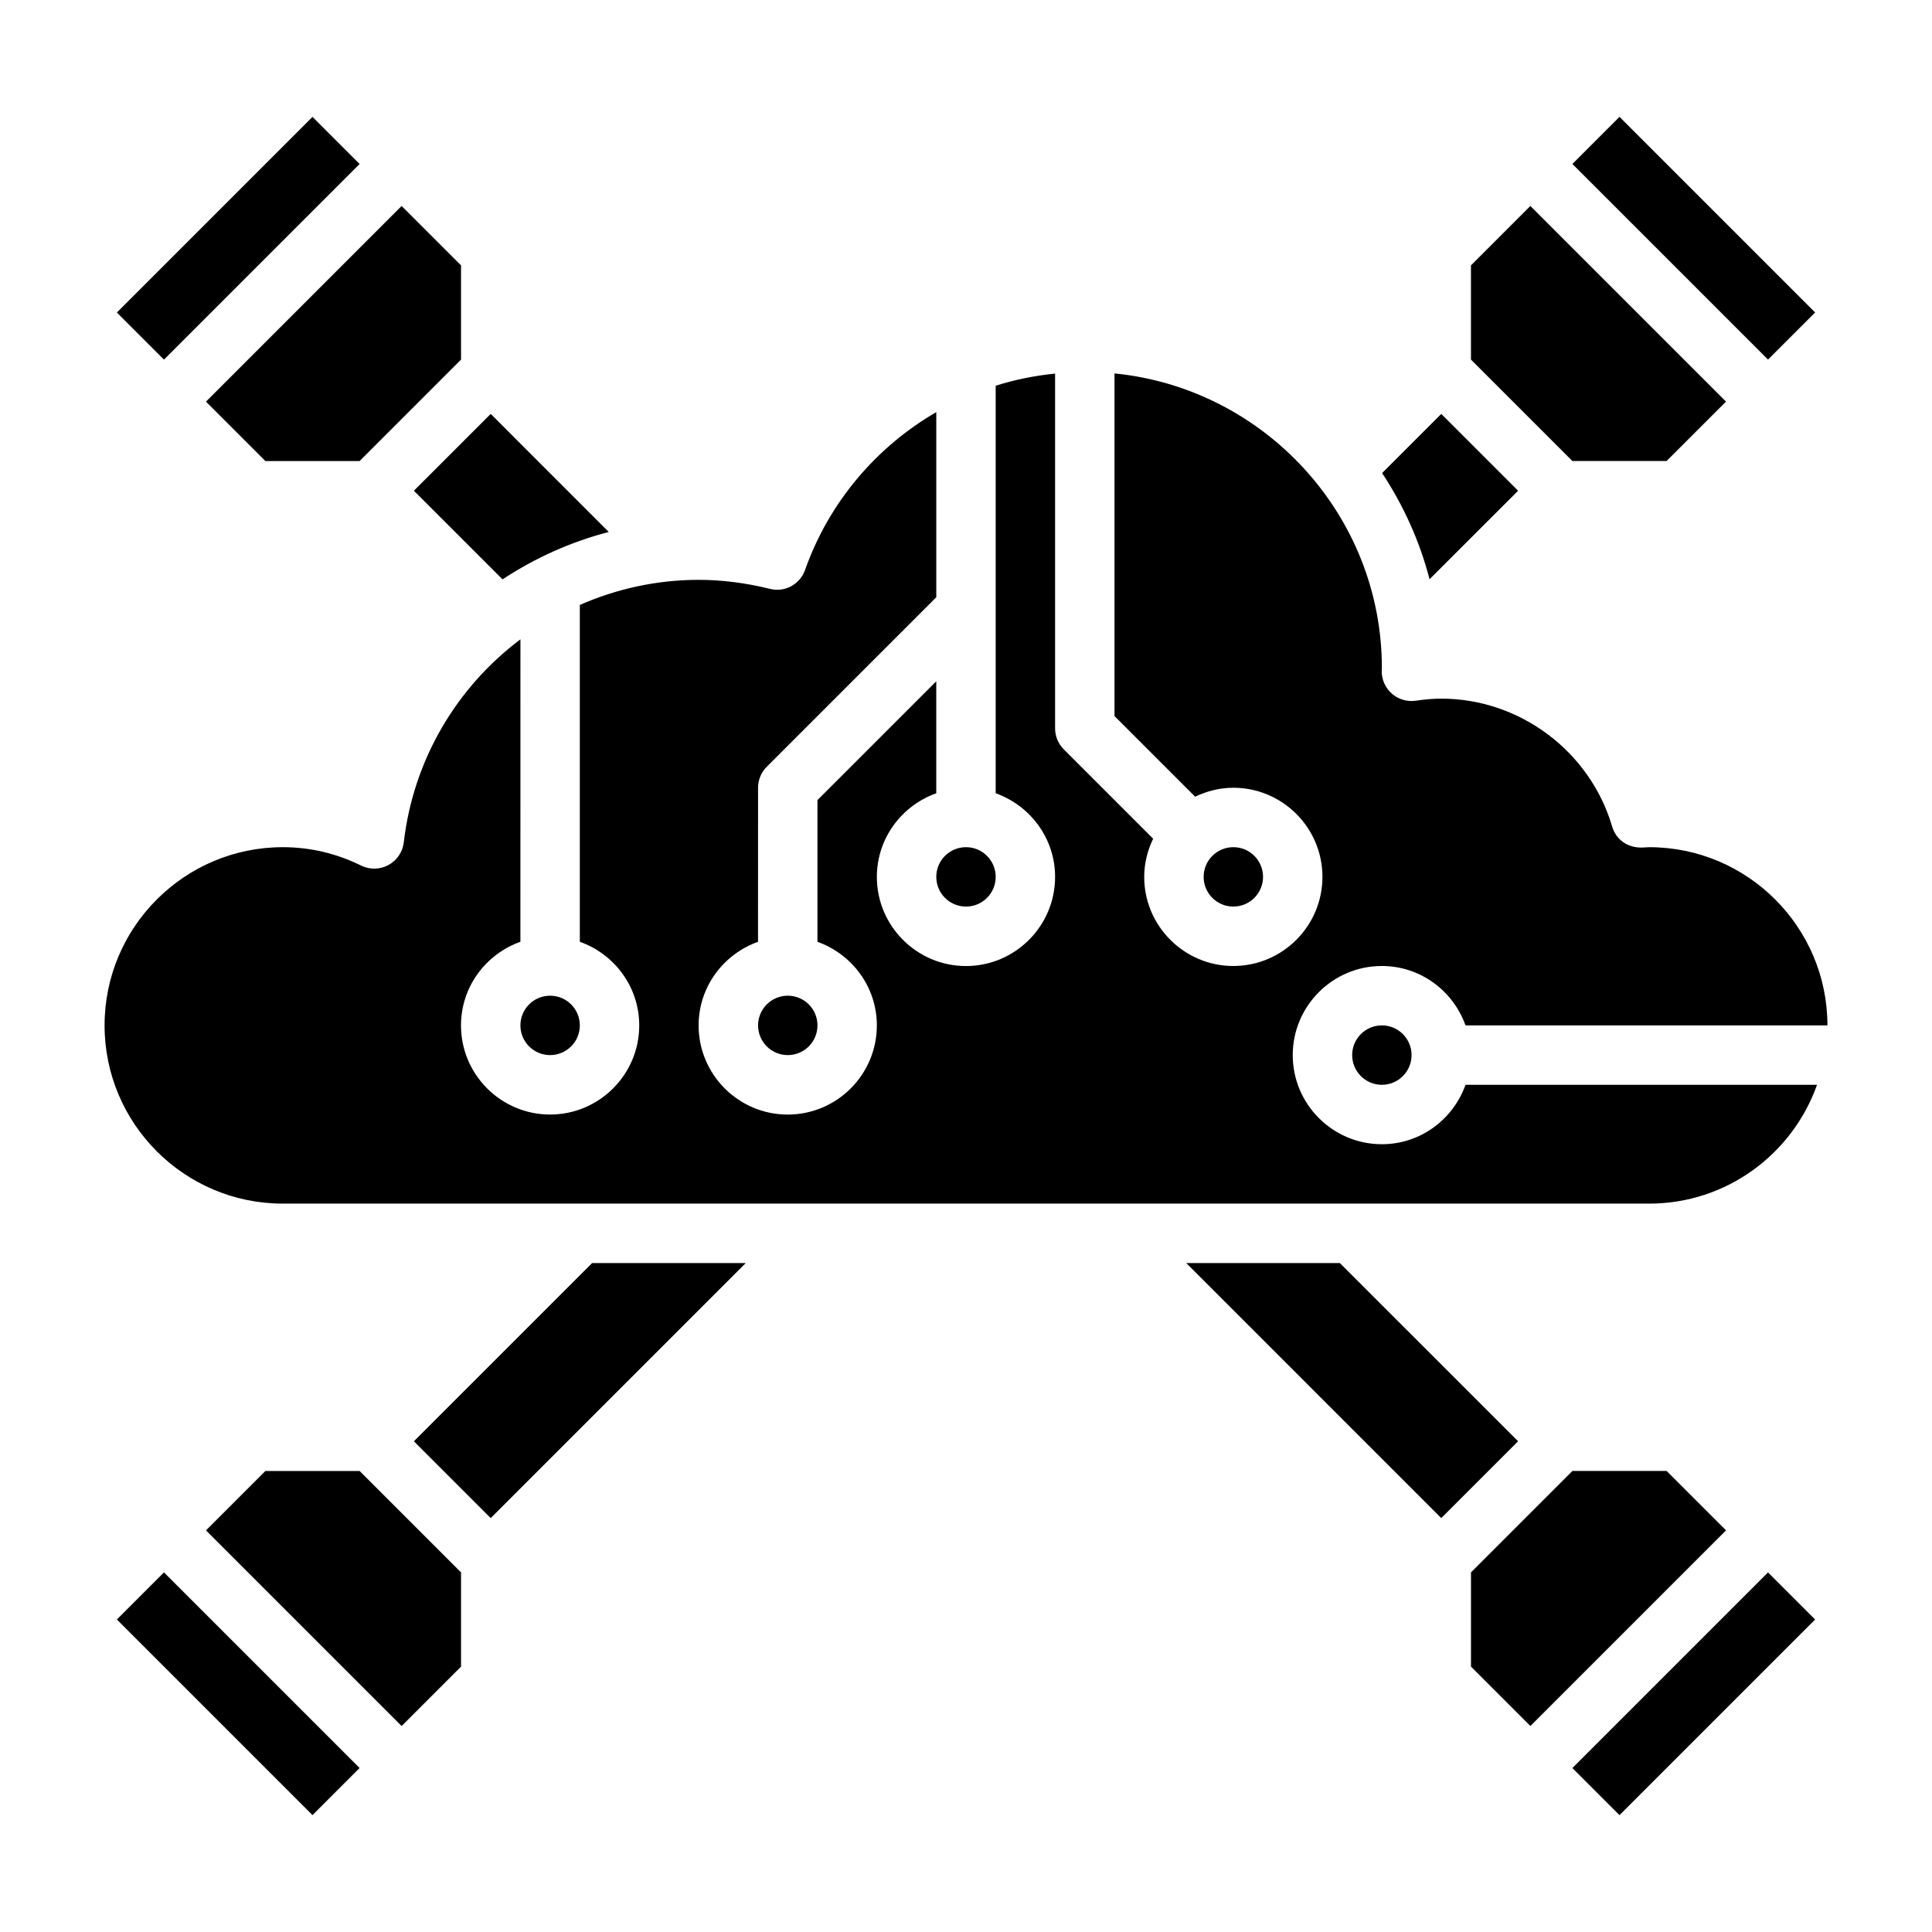
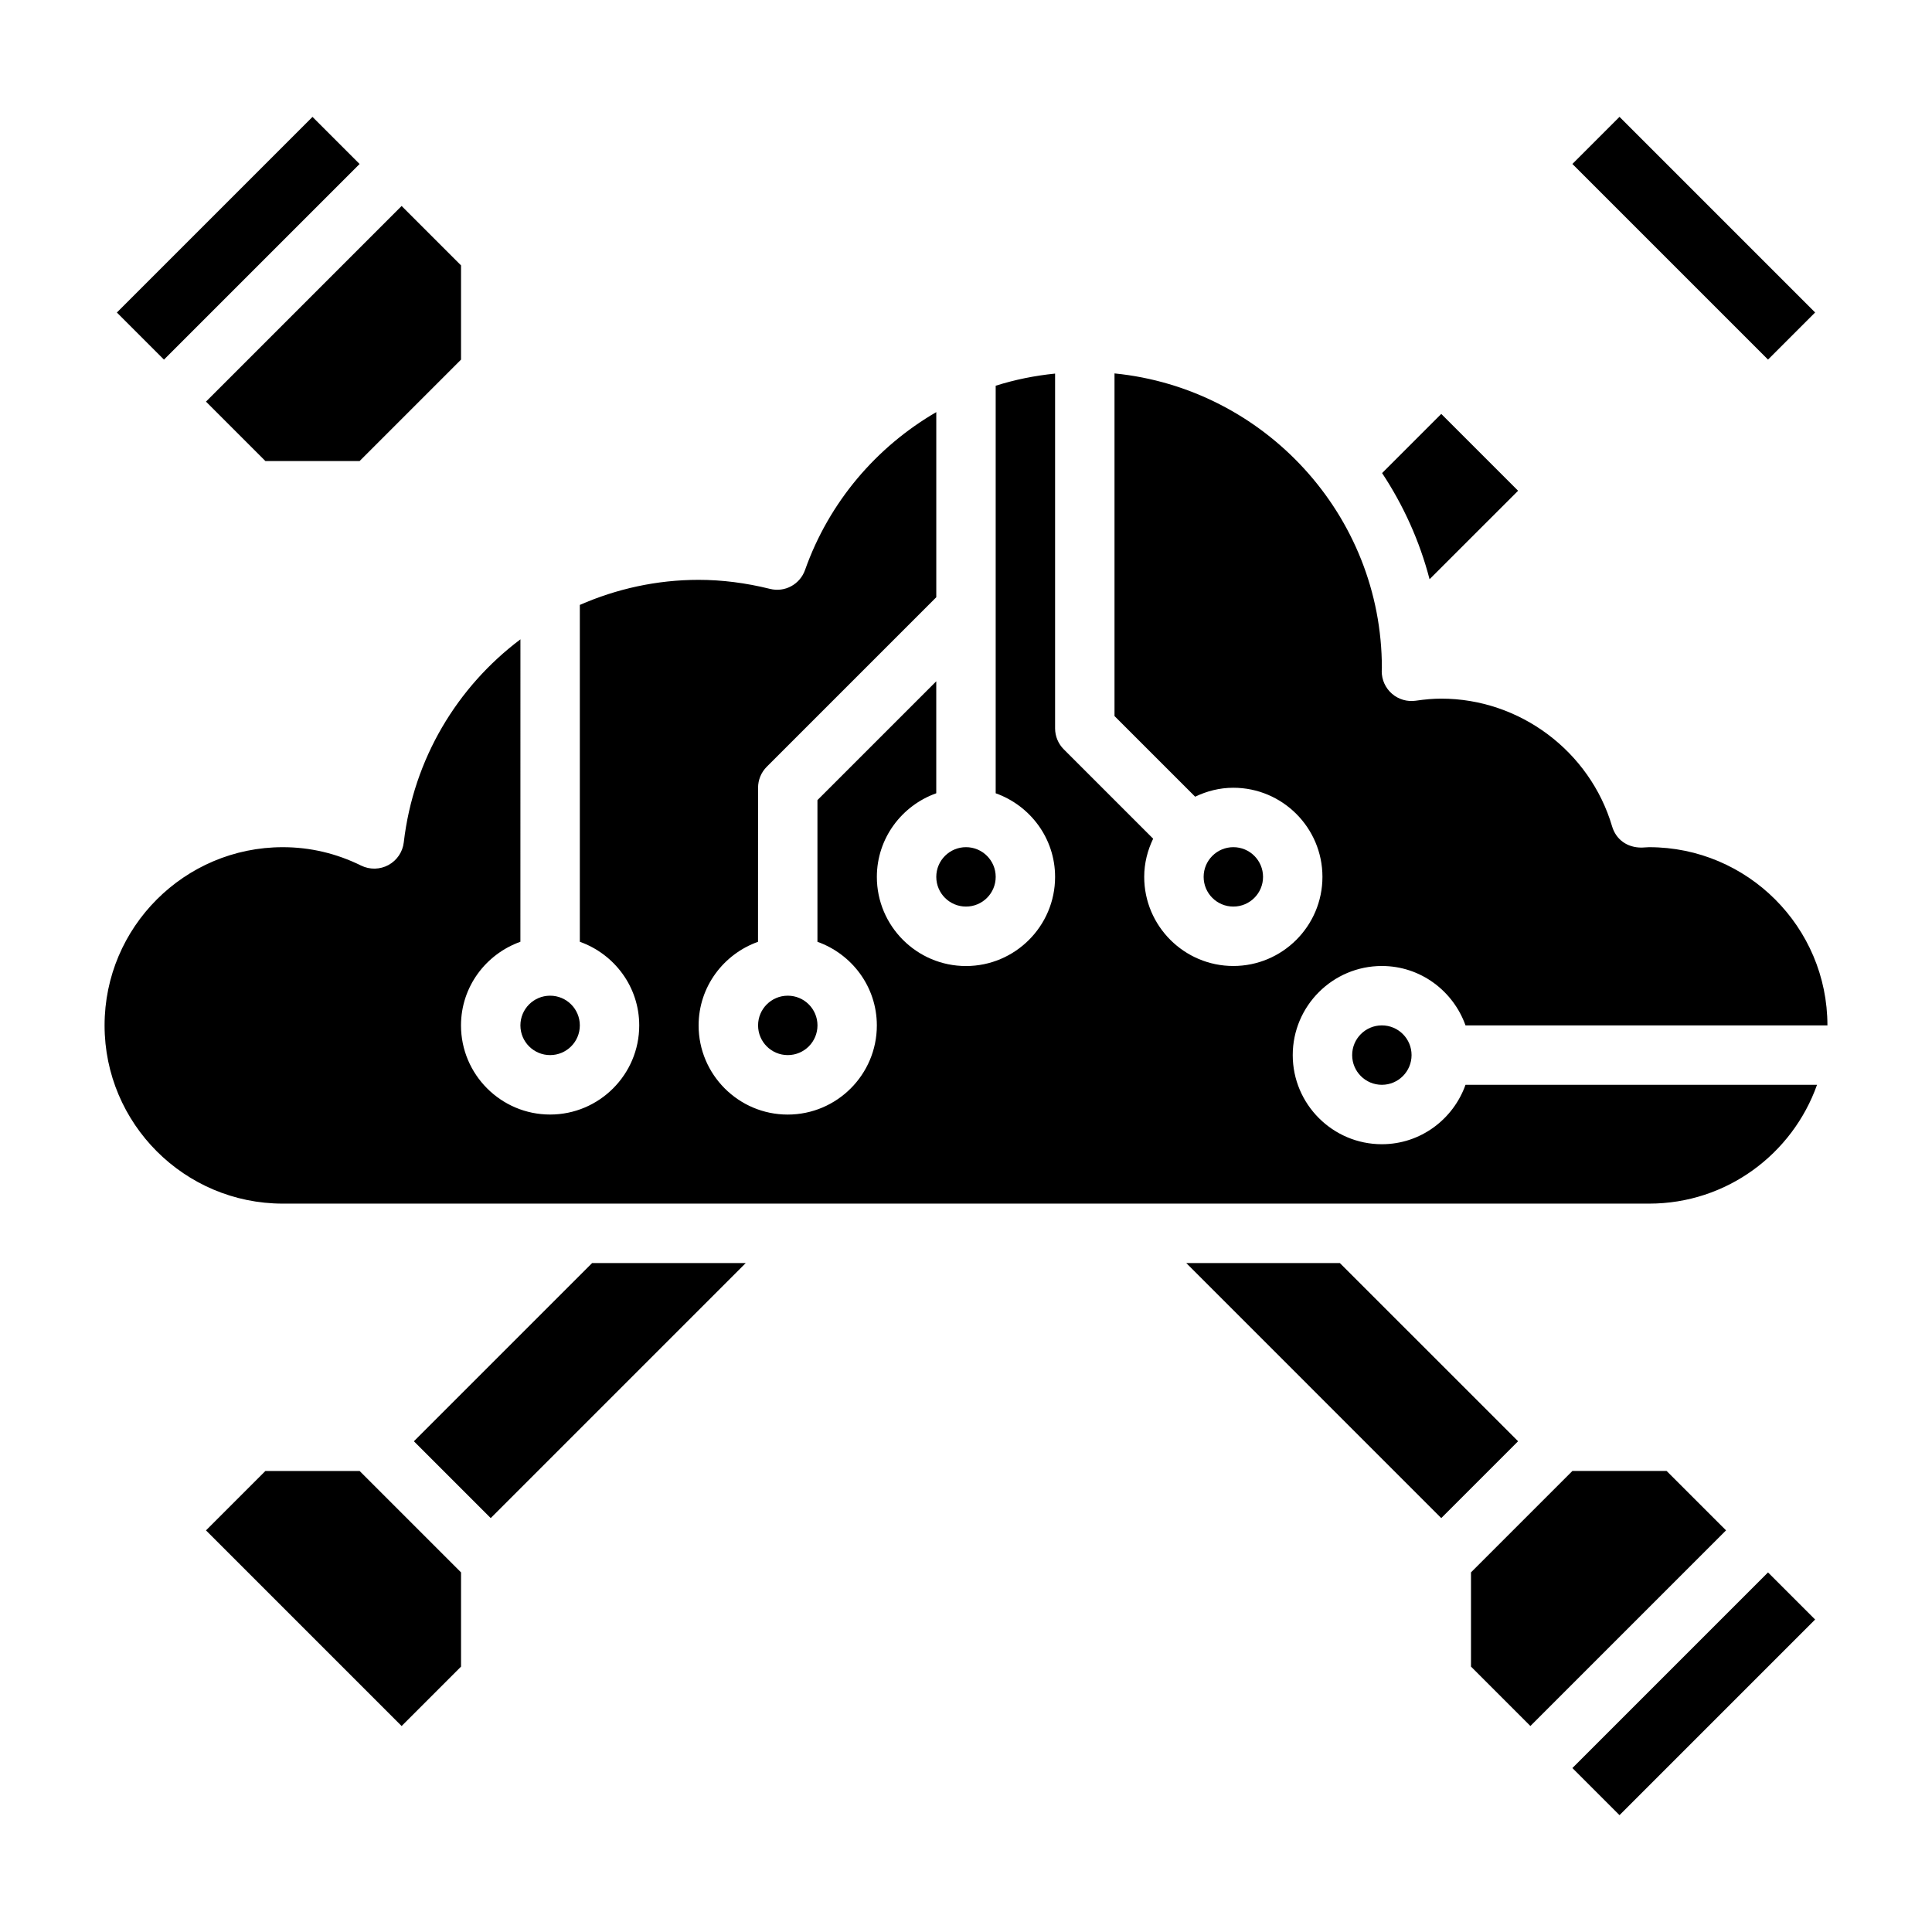
<svg xmlns="http://www.w3.org/2000/svg" fill="#000000" width="800px" height="800px" version="1.1" viewBox="144 144 512 512">
  <g>
    <path d="m585.67 533.82h-24.969l-26.875 26.875v24.969l15.742 15.746 51.848-51.848z" />
    <path d="m581.05 368.51-1.969 0.109c-3.938 0.023-6.84-2.188-7.863-5.637-5.887-19.918-24.496-33.836-45.273-33.836-2.031 0-4.18 0.172-6.777 0.551-2.203 0.324-4.551-0.34-6.273-1.844-1.73-1.496-2.723-3.668-2.723-5.953 0-0.188 0.023-0.699 0.039-0.891-0.008-40.504-31.133-74.094-70.855-78.051v90.805l21.371 21.371c3.078-1.48 6.481-2.371 10.117-2.371 13.02 0 23.617 10.598 23.617 23.617 0 13.02-10.598 23.617-23.617 23.617-13.02 0-23.617-10.598-23.617-23.617 0-3.637 0.891-7.039 2.371-10.117l-23.68-23.68c-1.48-1.469-2.309-3.477-2.309-5.562v-94.016c-5.398 0.543-10.676 1.613-15.742 3.219v108c9.141 3.258 15.742 11.918 15.742 22.168 0 13.02-10.598 23.617-23.617 23.617-13.02 0-23.617-10.598-23.617-23.617 0-10.25 6.606-18.91 15.742-22.168v-29.676l-31.488 31.488v37.551c9.141 3.258 15.742 11.918 15.742 22.168 0 13.02-10.598 23.617-23.617 23.617-13.02 0-23.617-10.598-23.617-23.617 0-10.25 6.606-18.91 15.742-22.168l0.012-40.82c0-2.086 0.828-4.094 2.305-5.566l44.926-44.926v-49.059c-15.824 9.188-28.395 23.789-34.777 41.824-1.348 3.816-5.344 6.016-9.305 5.016-6.406-1.59-12.77-2.391-18.895-2.391-11.172 0-21.805 2.41-31.488 6.644v89.27c9.141 3.258 15.742 11.918 15.742 22.168 0 13.02-10.598 23.617-23.617 23.617-13.02 0-23.617-10.598-23.617-23.617 0-10.25 6.606-18.91 15.742-22.168l0.008-80.148c-16.711 12.555-28.34 31.645-30.914 53.797-0.293 2.543-1.801 4.777-4.055 6.008-2.234 1.219-4.945 1.281-7.242 0.156-6.562-3.242-13.555-4.879-20.766-4.879-26.047 0-47.23 21.184-47.23 47.23 0 26.047 21.184 47.23 47.23 47.23h362.11c20.523 0 37.977-13.168 44.477-31.488l-93.156 0.004c-3.258 9.141-11.918 15.742-22.168 15.742-13.02 0-23.617-10.598-23.617-23.617s10.598-23.617 23.617-23.617c10.25 0 18.91 6.606 22.168 15.742l95.914 0.004c0-26.047-21.184-47.23-47.234-47.23z" />
    <path d="m518.08 423.61c0 4.348-3.523 7.875-7.871 7.875-4.348 0-7.871-3.527-7.871-7.875 0-4.348 3.523-7.871 7.871-7.871 4.348 0 7.871 3.523 7.871 7.871" />
    <path d="m266.18 560.7-26.875-26.875h-24.973l-15.742 15.742 51.844 51.848 15.746-15.746z" />
    <path d="m525.95 546.31 20.359-20.359-47.234-47.23h-40.711z" />
-     <path d="m174.97 573.18 12.484-12.484 51.844 51.844-12.484 12.484z" />
    <path d="m297.66 415.74c0 4.348-3.527 7.871-7.875 7.871-4.348 0-7.871-3.523-7.871-7.871 0-4.348 3.523-7.871 7.871-7.871 4.348 0 7.875 3.523 7.875 7.871" />
    <path d="m300.92 478.72-47.234 47.23 20.359 20.359 67.59-67.59z" />
    <path d="m560.7 612.55 51.844-51.844 12.484 12.484-51.844 51.844z" />
    <path d="m560.7 187.45 12.484-12.484 51.844 51.844-12.484 12.484z" />
-     <path d="m533.82 239.3 26.875 26.875h24.969l15.746-15.746-51.848-51.844-15.742 15.742z" />
    <path d="m522.85 297.5 23.461-23.449-20.359-20.359-15.68 15.68c5.637 8.527 9.941 17.992 12.578 28.129z" />
-     <path d="m274.05 253.69-20.359 20.359 23.488 23.488c8.543-5.637 18.02-9.926 28.141-12.562z" />
    <path d="m478.72 376.38c0 4.348-3.523 7.871-7.871 7.871s-7.871-3.523-7.871-7.871c0-4.348 3.523-7.871 7.871-7.871s7.871 3.523 7.871 7.871" />
    <path d="m360.64 415.74c0 4.348-3.523 7.871-7.871 7.871s-7.871-3.523-7.871-7.871c0-4.348 3.523-7.871 7.871-7.871s7.871 3.523 7.871 7.871" />
    <path d="m214.33 266.18h24.973l26.875-26.875v-24.973l-15.746-15.742-51.844 51.844z" />
    <path d="m174.97 226.82 51.844-51.844 12.484 12.484-51.844 51.844z" />
    <path d="m407.87 376.38c0 4.348-3.523 7.871-7.871 7.871s-7.875-3.523-7.875-7.871c0-4.348 3.527-7.871 7.875-7.871s7.871 3.523 7.871 7.871" />
  </g>
</svg>